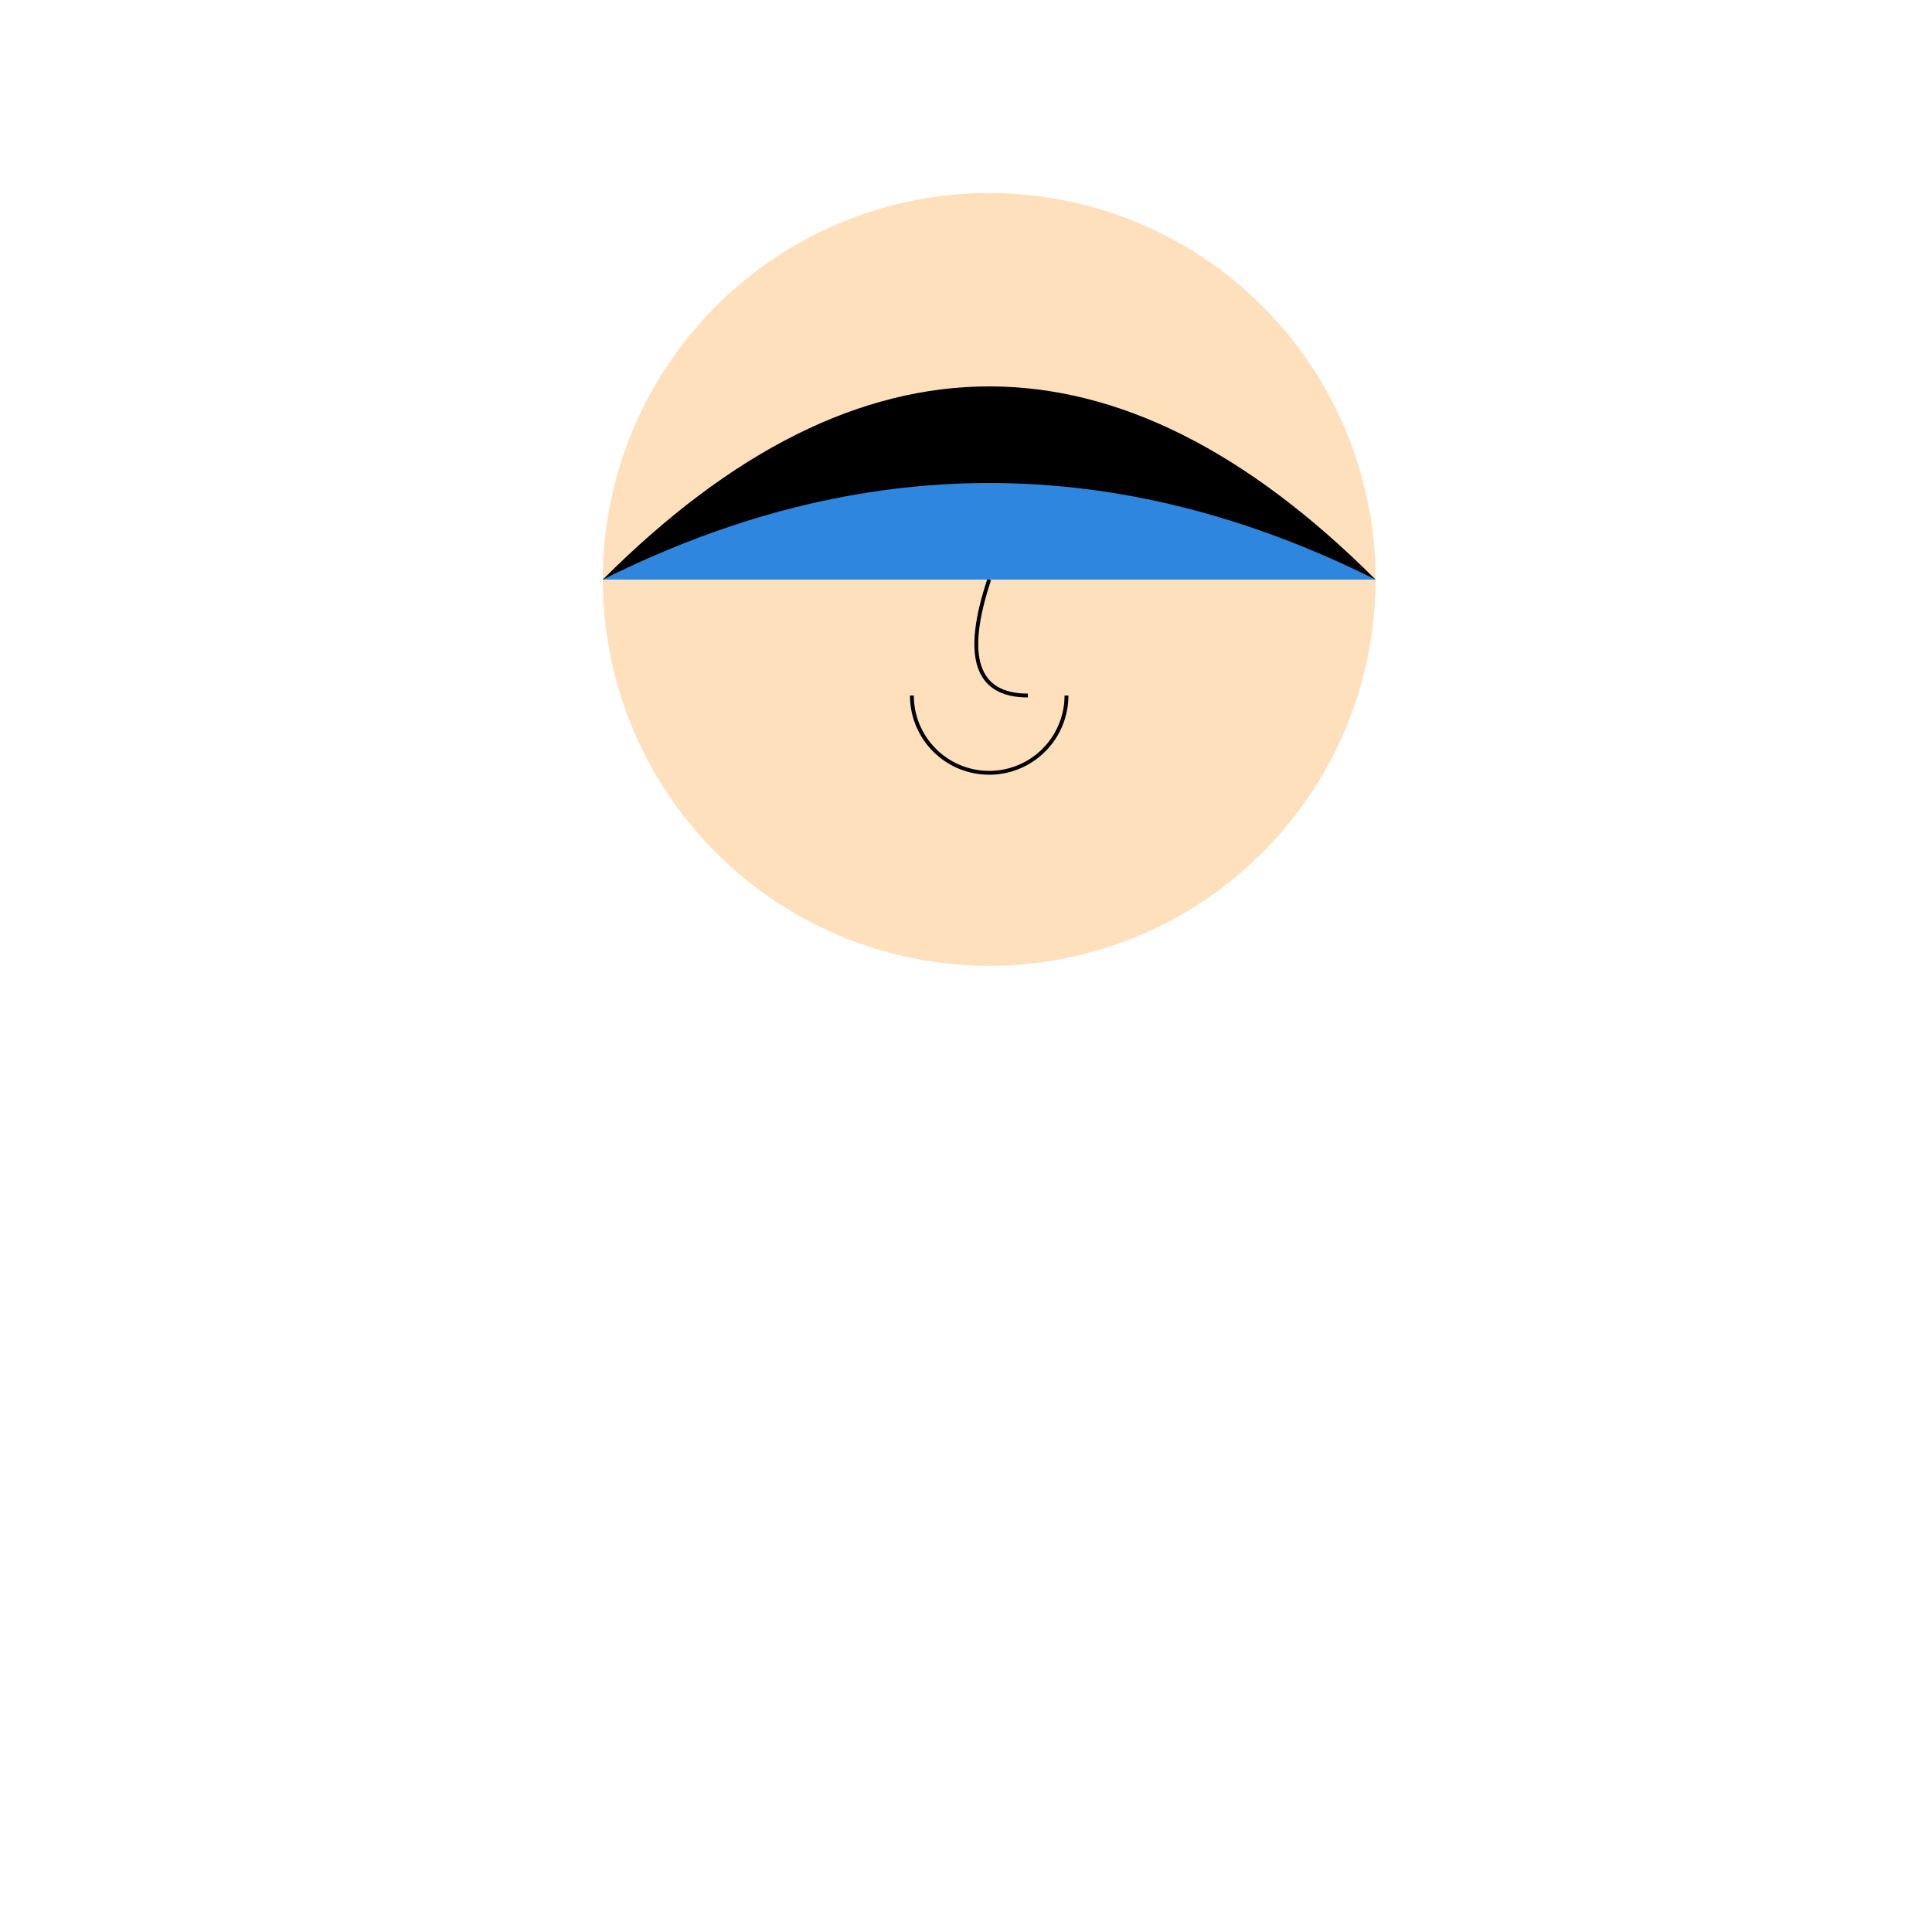
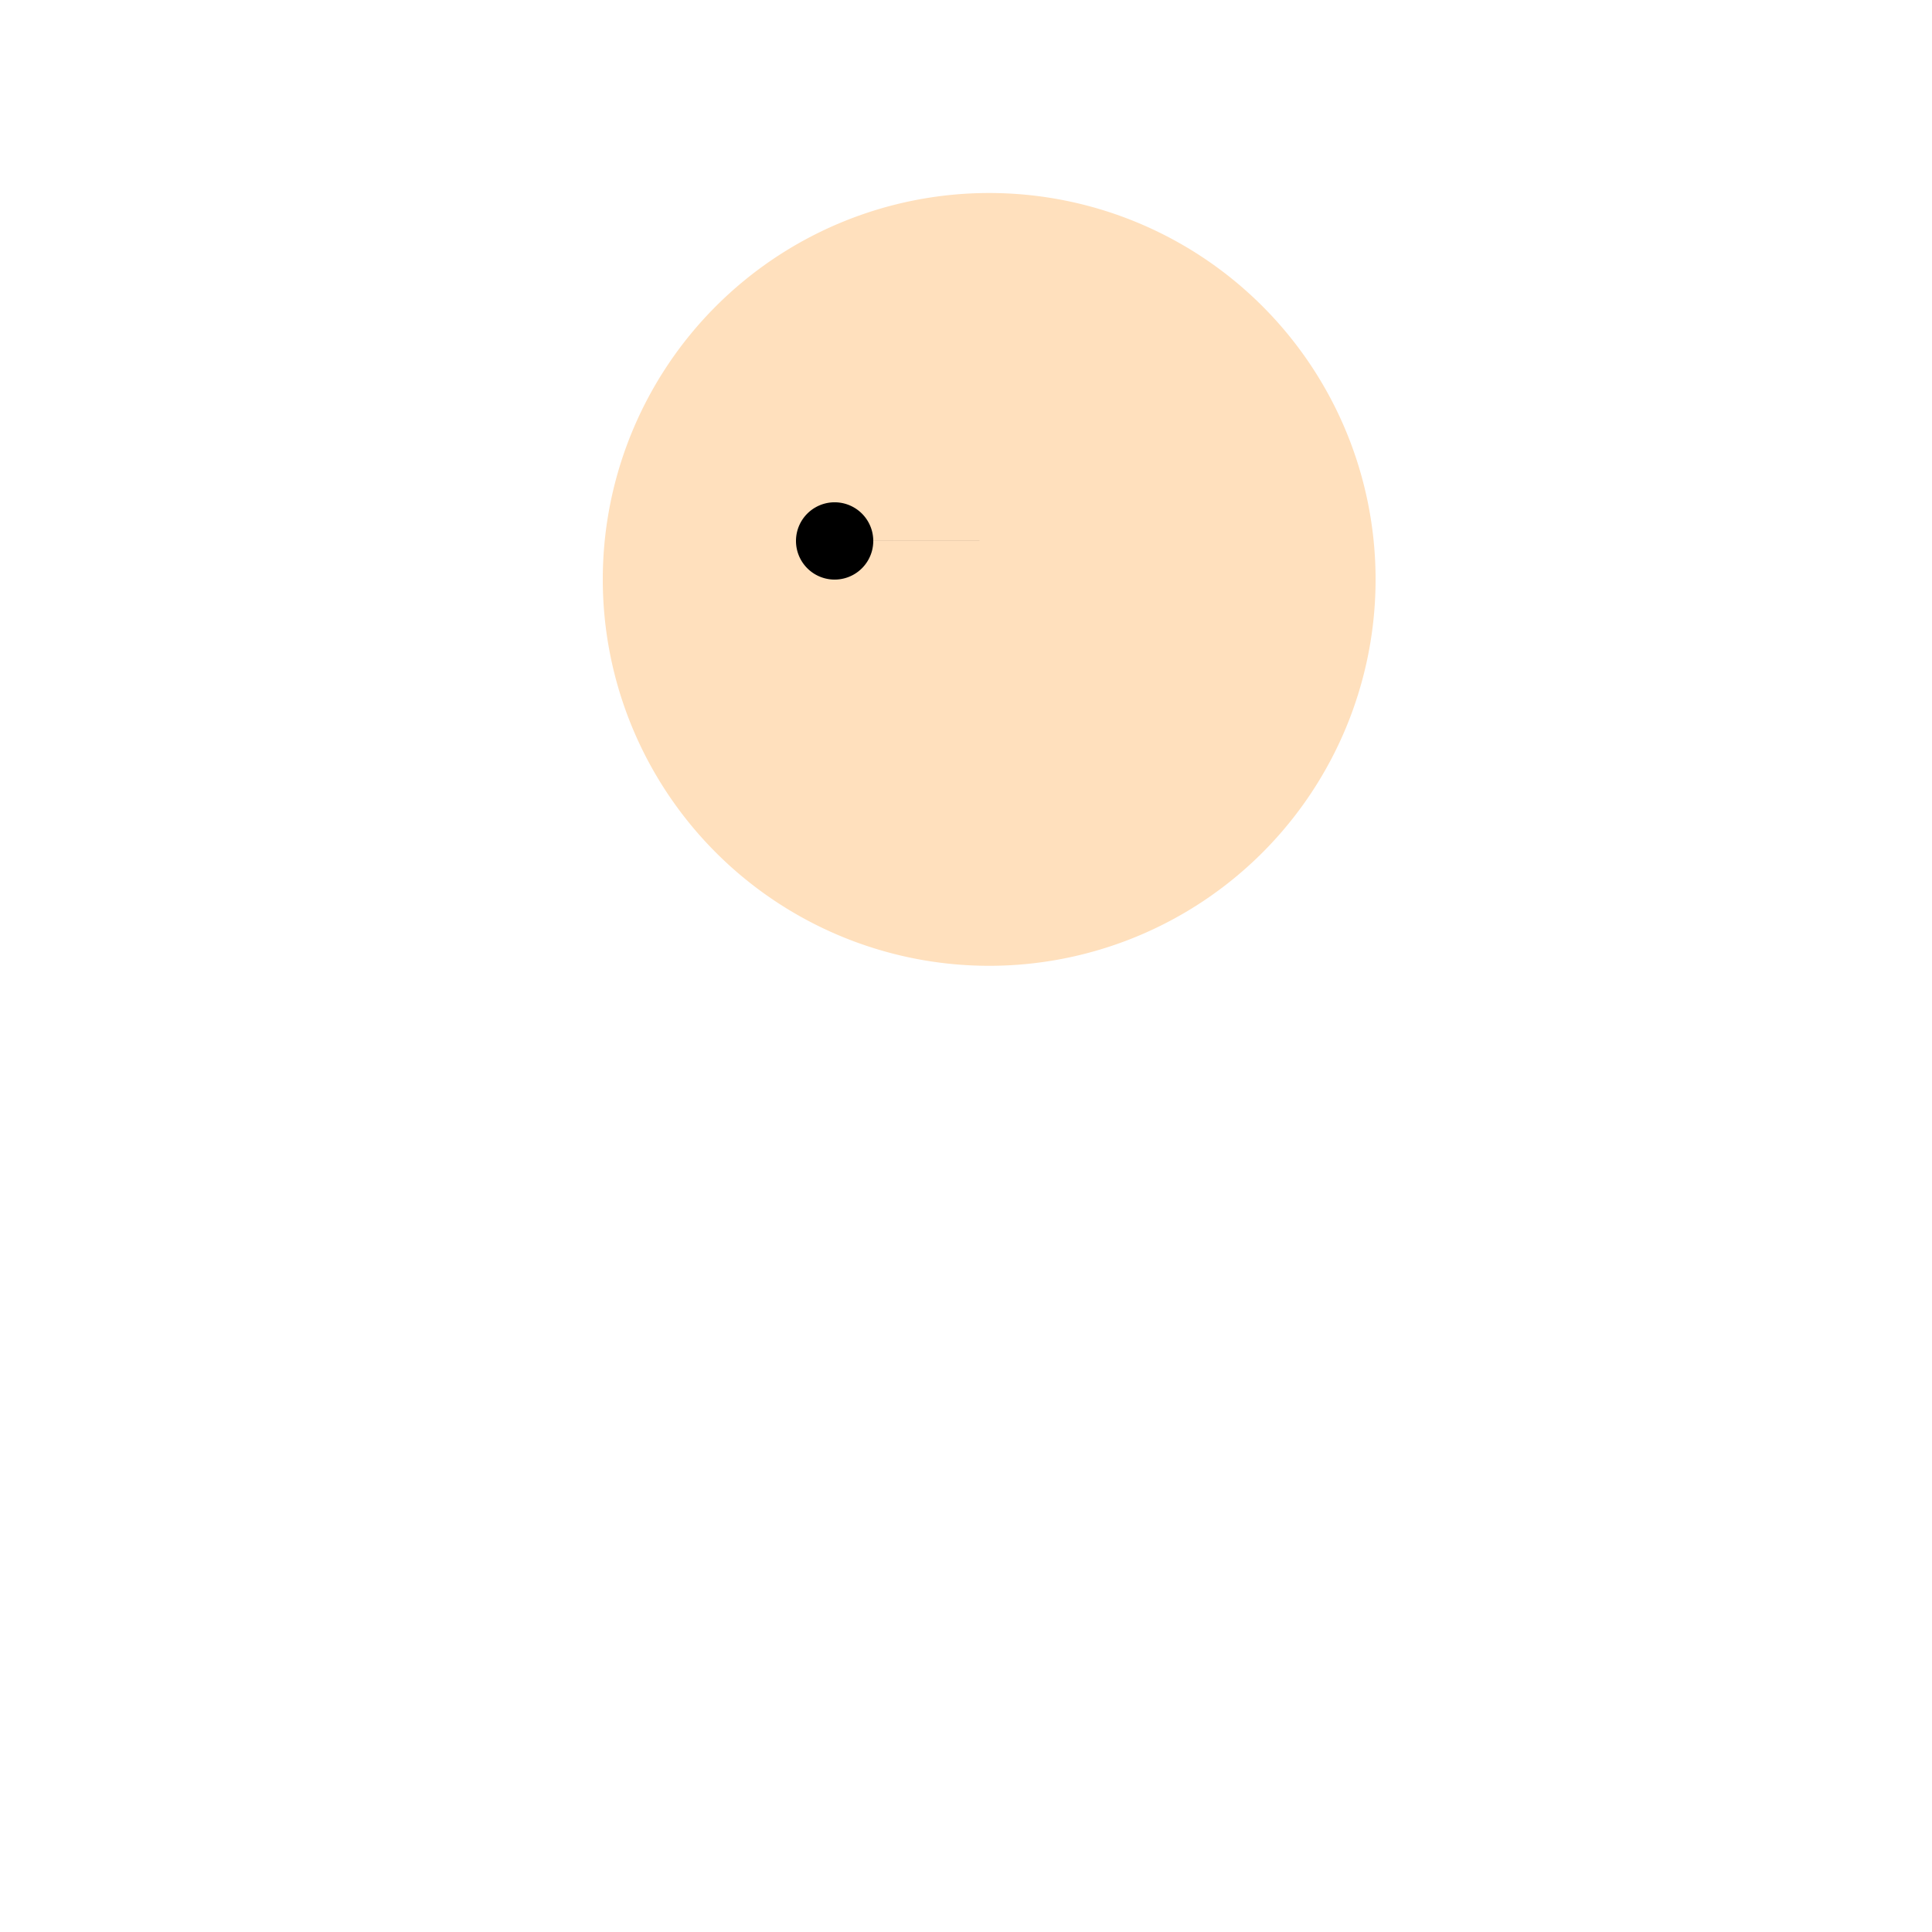
<svg xmlns="http://www.w3.org/2000/svg" width="500" height="500">
  <defs />
  <g>
    <path fill="#ffe0bd" stroke="none" paint-order="stroke fill markers" d=" M 356 150 A 100 100 0 1 1 356 149.9" />
-     <path fill="#000" stroke="none" paint-order="stroke fill markers" d=" M 156 150 Q 256 50 356 150" />
-     <path fill="#000" stroke="none" paint-order="stroke fill markers" d=" M 226 140 A 10 10 0 1 1 226 139.99 L 306 140 A 10 10 0 1 1 306 139.99" />
-     <path fill="none" stroke="#000" paint-order="fill stroke markers" d=" M 256 150 Q 246 180 266 180" stroke-miterlimit="10" stroke-dasharray="" />
-     <path fill="none" stroke="#000" paint-order="fill stroke markers" d=" M 276 180 A 20 20 0 0 1 236 180" stroke-miterlimit="10" stroke-dasharray="" />
-     <path fill="#2e86de" stroke="none" paint-order="stroke fill markers" d=" M 156 150 Q 256 100 356 150" />
+     <path fill="#000" stroke="none" paint-order="stroke fill markers" d=" M 226 140 A 10 10 0 1 1 226 139.99 L 306 140 " />
  </g>
</svg>